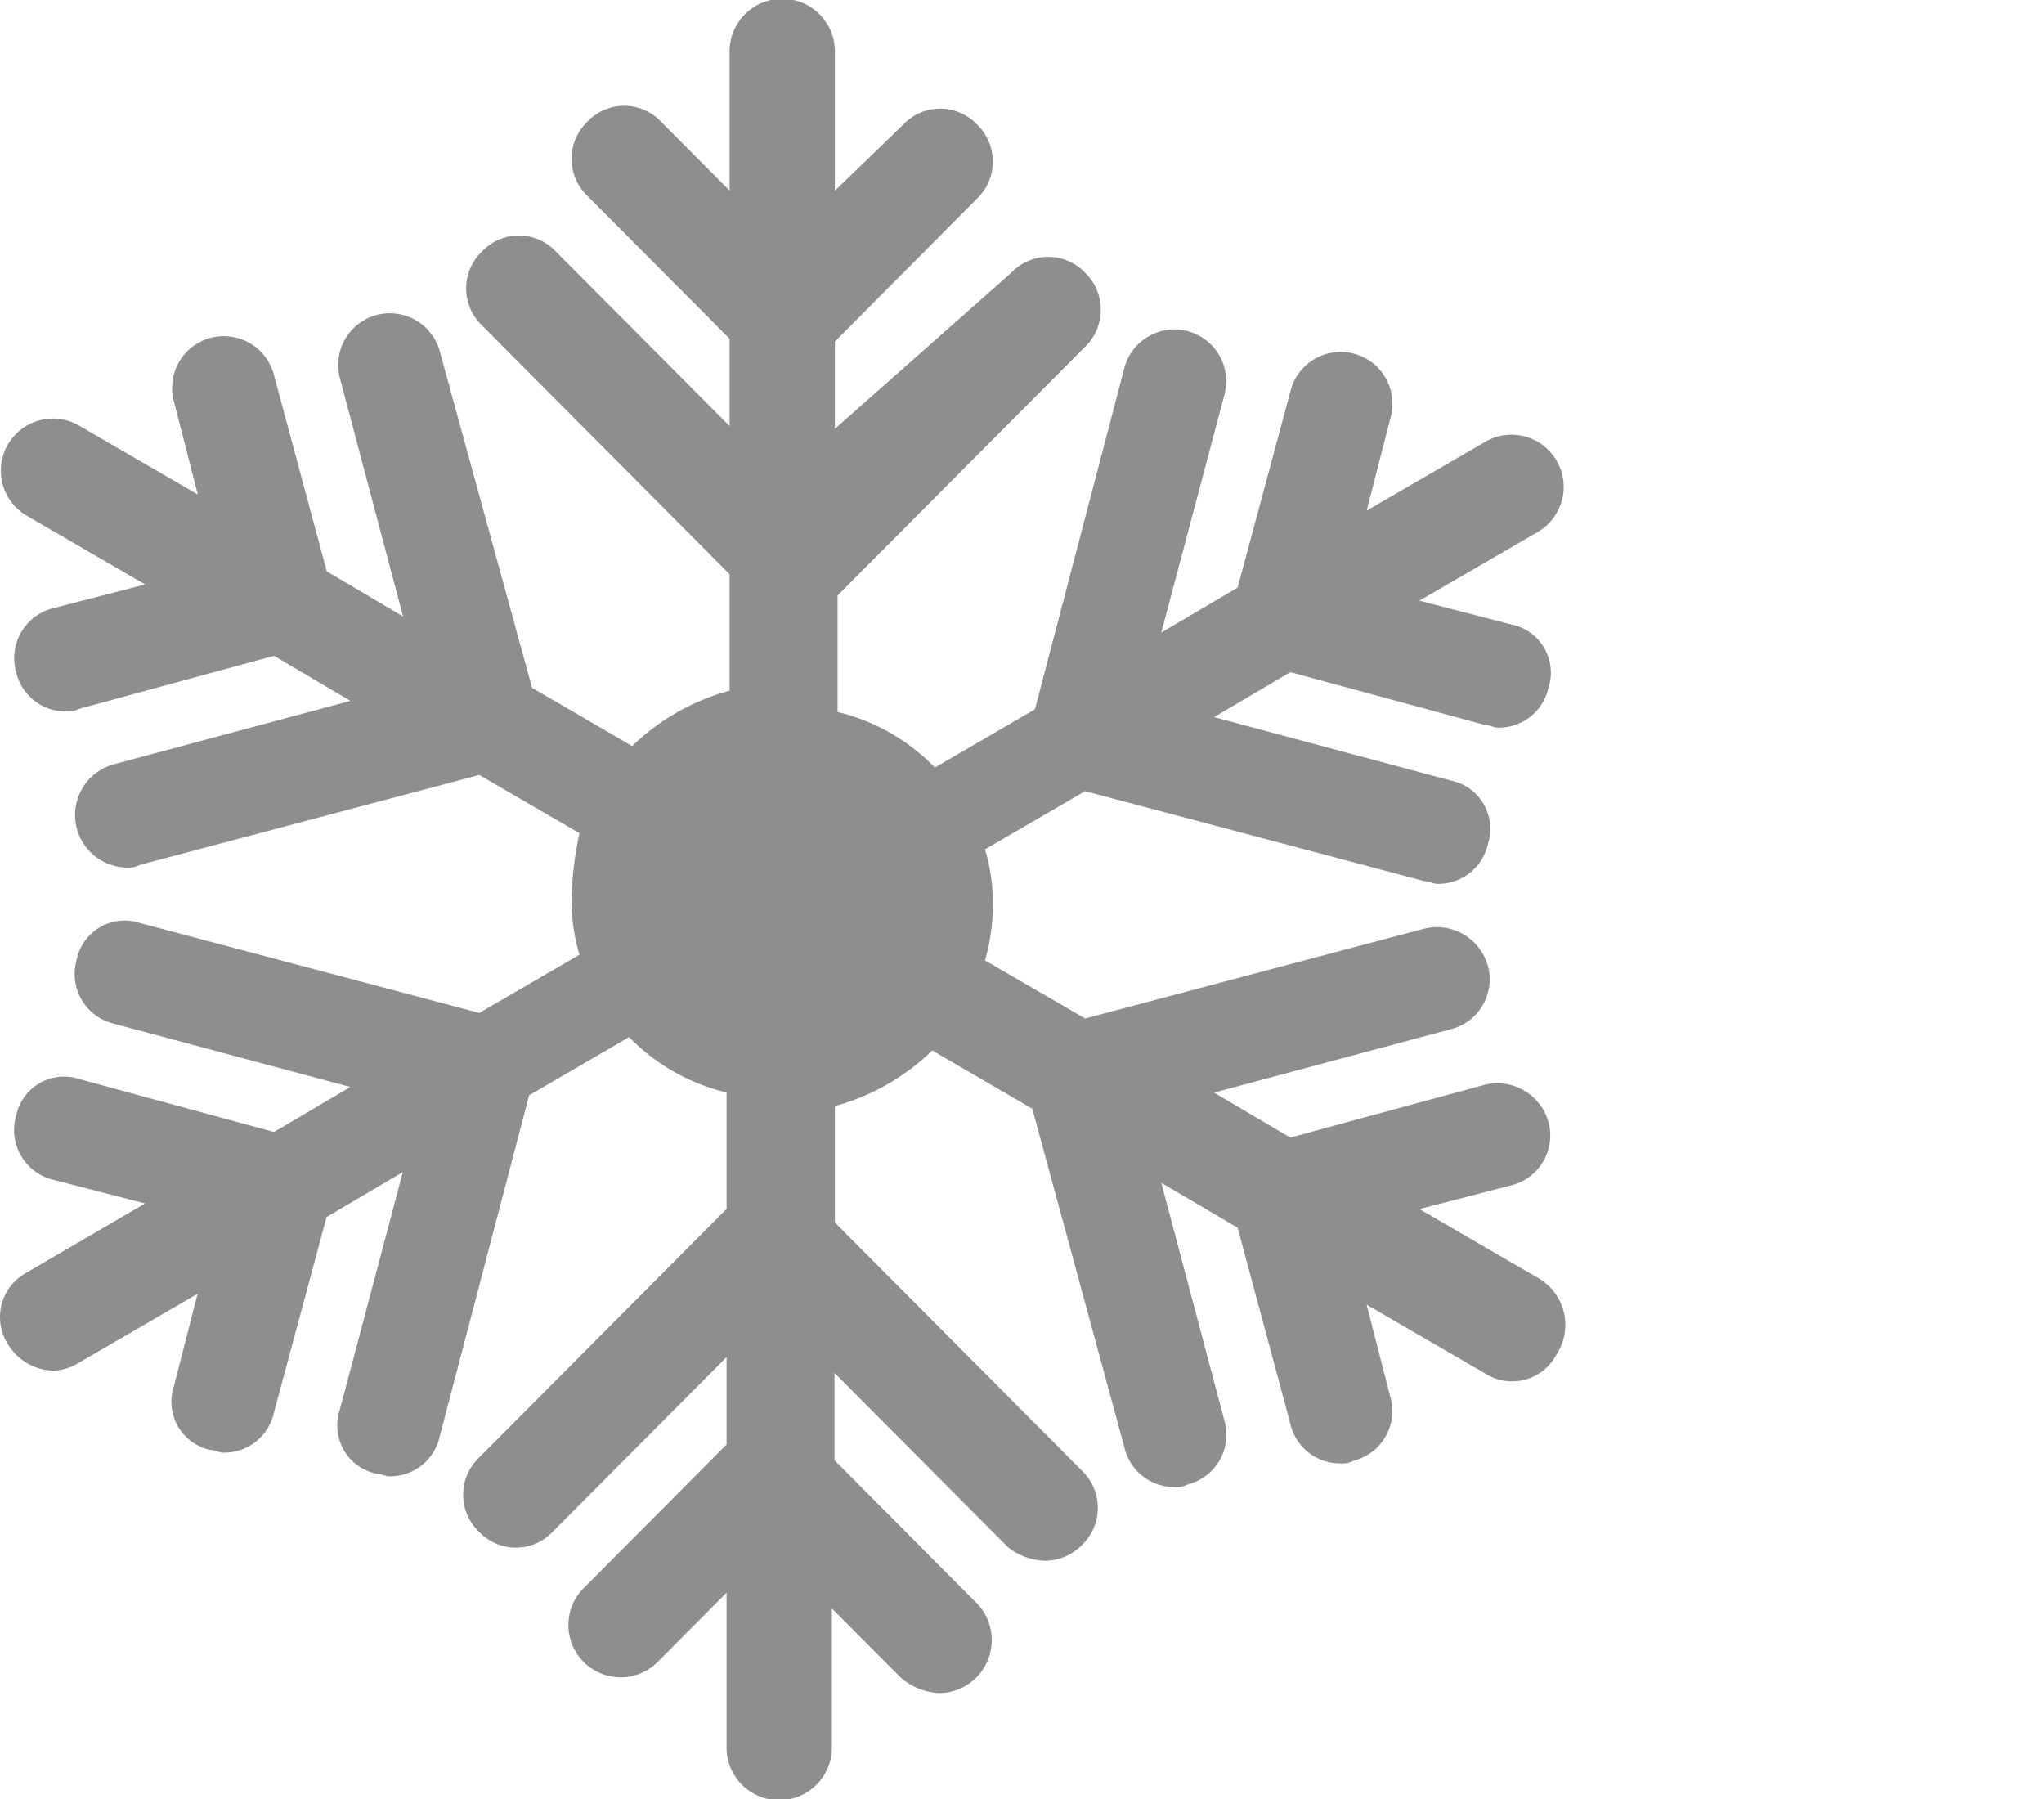
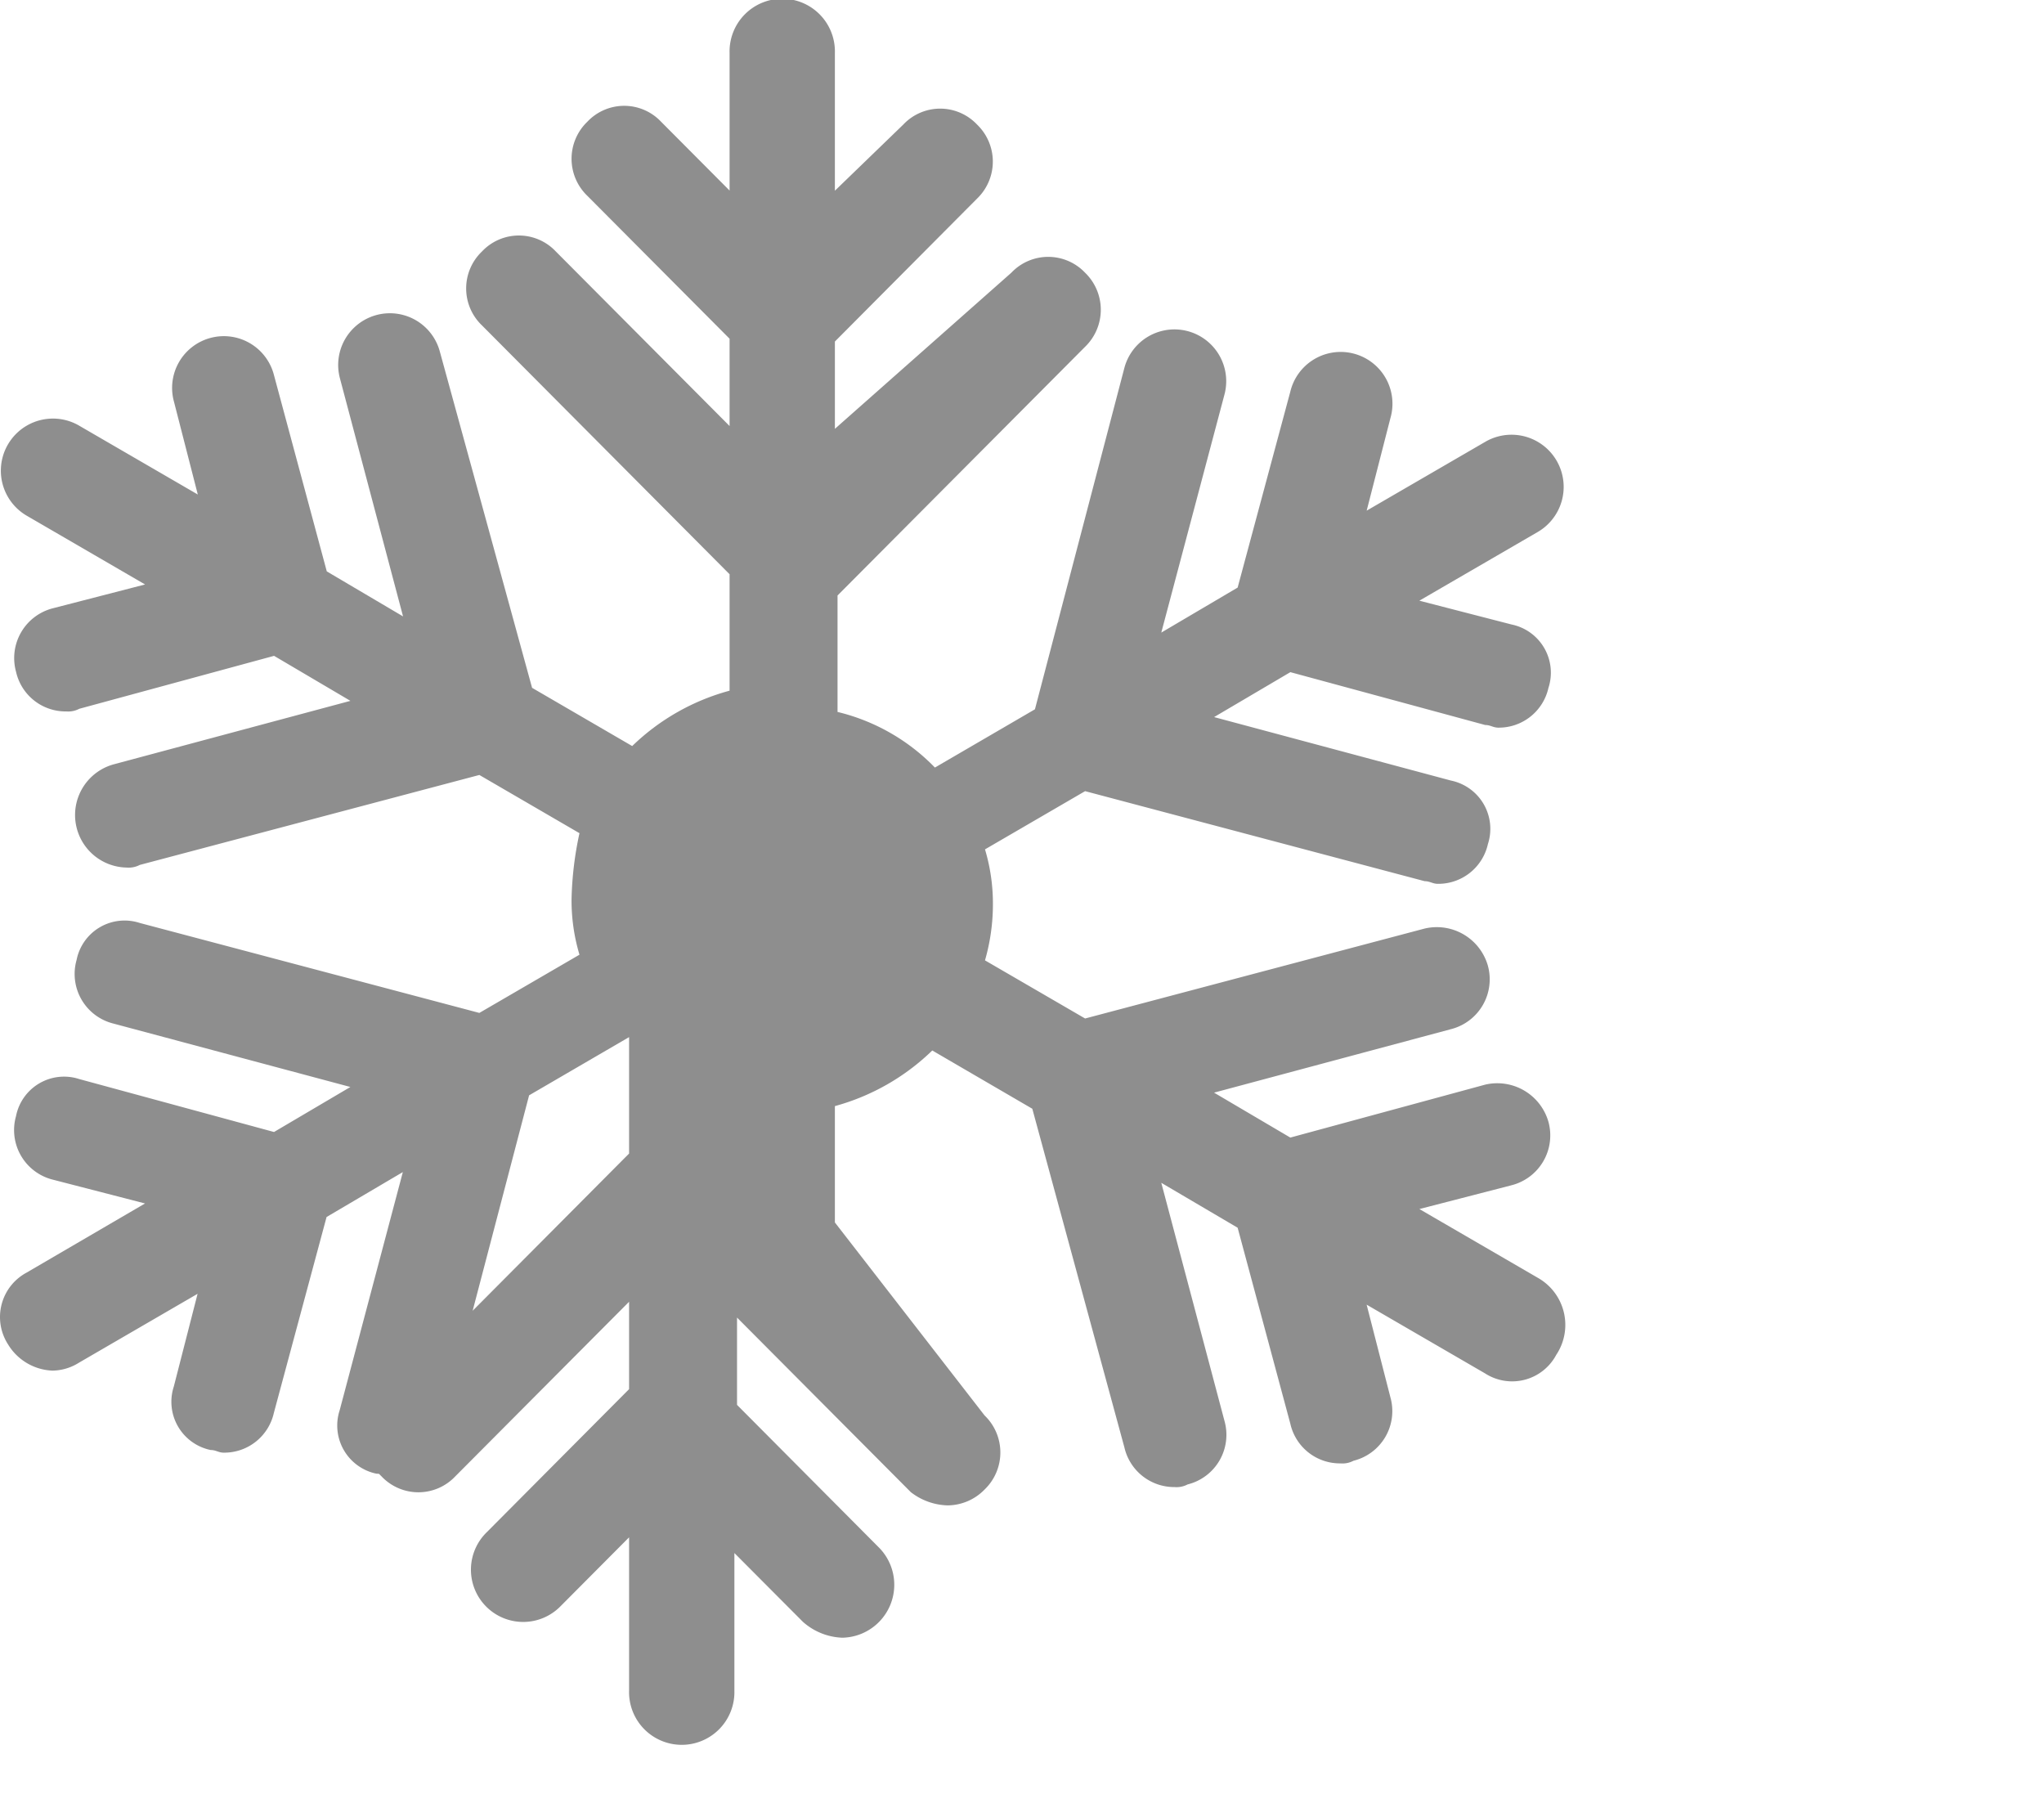
<svg xmlns="http://www.w3.org/2000/svg" width="48" height="42.248" viewBox="0 0 48 42.248">
  <g id="Group_157" data-name="Group 157" transform="translate(-60 -804.953)">
    <g id="Group_156" data-name="Group 156" transform="translate(24.254 810.815)">
      <g id="Group_90" data-name="Group 90" transform="translate(24 -15)">
-         <path id="Path_11150" data-name="Path 11150" d="M679.094,356.3l-2.782-1.615,2.165-.559a1.207,1.207,0,0,0,.865-1.491,1.25,1.25,0,0,0-1.485-.871l-4.576,1.243-1.791-1.055,5.565-1.491a1.207,1.207,0,0,0,.865-1.491,1.248,1.248,0,0,0-1.484-.871l-7.974,2.112-2.351-1.365a4.755,4.755,0,0,0,.186-1.306,4.43,4.43,0,0,0-.186-1.3l2.351-1.367,7.974,2.114c.124,0,.186.062.31.062a1.193,1.193,0,0,0,1.175-.933,1.157,1.157,0,0,0-.865-1.491l-5.565-1.491,1.791-1.055,4.576,1.241c.124,0,.186.062.308.062a1.194,1.194,0,0,0,1.176-.931,1.155,1.155,0,0,0-.865-1.491l-2.166-.559,2.783-1.615a1.224,1.224,0,0,0-1.237-2.114l-2.783,1.615.558-2.174a1.216,1.216,0,1,0-2.351-.62l-1.237,4.6-1.793,1.057,1.484-5.591a1.216,1.216,0,1,0-2.351-.623l-2.1,8.015-2.349,1.368a4.728,4.728,0,0,0-2.287-1.306v-2.734l5.813-5.839a1.209,1.209,0,0,0,0-1.74,1.193,1.193,0,0,0-1.731,0l-4.144,3.666v-2.05l3.338-3.355a1.206,1.206,0,0,0,0-1.74,1.19,1.19,0,0,0-1.731,0l-1.607,1.554V327.54a1.237,1.237,0,1,0-2.473,0v3.231l-1.609-1.616a1.19,1.19,0,0,0-1.731,0,1.206,1.206,0,0,0,0,1.74l3.34,3.355v2.05l-4.082-4.1a1.19,1.19,0,0,0-1.731,0,1.2,1.2,0,0,0,0,1.739l5.813,5.841v2.734a5.251,5.251,0,0,0-2.287,1.3l-2.351-1.367-2.165-7.891a1.214,1.214,0,1,0-2.348.621l1.483,5.593-1.791-1.057-1.238-4.6a1.215,1.215,0,1,0-2.349.621l.558,2.174-2.783-1.615a1.223,1.223,0,0,0-1.237,2.111l2.782,1.616-2.165.559a1.207,1.207,0,0,0-.865,1.492,1.192,1.192,0,0,0,1.175.93.561.561,0,0,0,.31-.062l4.574-1.243,1.793,1.057-5.565,1.492a1.234,1.234,0,0,0,.308,2.422.565.565,0,0,0,.311-.062l7.974-2.112,2.351,1.367a8.032,8.032,0,0,0-.186,1.553,4.427,4.427,0,0,0,.186,1.3l-2.351,1.367-7.974-2.112a1.149,1.149,0,0,0-1.485.871,1.2,1.2,0,0,0,.865,1.491l5.565,1.489-1.793,1.057-4.574-1.243a1.15,1.15,0,0,0-1.485.871,1.2,1.2,0,0,0,.865,1.491l2.165.559L643.6,356.18a1.184,1.184,0,0,0-.434,1.678,1.277,1.277,0,0,0,1.051.621,1.2,1.2,0,0,0,.62-.188l2.783-1.616-.558,2.176a1.156,1.156,0,0,0,.866,1.492c.124,0,.184.062.308.062a1.194,1.194,0,0,0,1.175-.933l1.238-4.6,1.791-1.055-1.483,5.591a1.155,1.155,0,0,0,.865,1.491c.124,0,.186.062.31.062a1.189,1.189,0,0,0,1.173-.933l2.1-8.013,2.348-1.367a4.731,4.731,0,0,0,2.289,1.3v2.734l-5.813,5.841a1.2,1.2,0,0,0,0,1.739,1.19,1.19,0,0,0,1.731,0l4.082-4.1v2.052l-3.338,3.355a1.227,1.227,0,1,0,1.731,1.739l1.607-1.615v3.6a1.237,1.237,0,1,0,2.473,0v-3.231l1.609,1.615a1.471,1.471,0,0,0,.925.373,1.243,1.243,0,0,0,.866-2.112l-3.338-3.355v-2.05l4.082,4.1a1.469,1.469,0,0,0,.865.31,1.223,1.223,0,0,0,.866-.372,1.206,1.206,0,0,0,0-1.74L662.586,355v-2.732a5.279,5.279,0,0,0,2.287-1.306l2.349,1.368,2.163,7.953a1.2,1.2,0,0,0,1.176.93.556.556,0,0,0,.308-.062,1.2,1.2,0,0,0,.866-1.491l-1.484-5.591,1.793,1.055,1.237,4.6a1.193,1.193,0,0,0,1.176.933.553.553,0,0,0,.308-.062,1.2,1.2,0,0,0,.866-1.491l-.558-2.174,2.783,1.615a1.173,1.173,0,0,0,1.669-.435A1.269,1.269,0,0,0,679.094,356.3Z" transform="translate(-631.234 -317.159)" fill="#8e8e8e" />
+         <path id="Path_11150" data-name="Path 11150" d="M679.094,356.3l-2.782-1.615,2.165-.559a1.207,1.207,0,0,0,.865-1.491,1.25,1.25,0,0,0-1.485-.871l-4.576,1.243-1.791-1.055,5.565-1.491a1.207,1.207,0,0,0,.865-1.491,1.248,1.248,0,0,0-1.484-.871l-7.974,2.112-2.351-1.365a4.755,4.755,0,0,0,.186-1.306,4.43,4.43,0,0,0-.186-1.3l2.351-1.367,7.974,2.114c.124,0,.186.062.31.062a1.193,1.193,0,0,0,1.175-.933,1.157,1.157,0,0,0-.865-1.491l-5.565-1.491,1.791-1.055,4.576,1.241c.124,0,.186.062.308.062a1.194,1.194,0,0,0,1.176-.931,1.155,1.155,0,0,0-.865-1.491l-2.166-.559,2.783-1.615a1.224,1.224,0,0,0-1.237-2.114l-2.783,1.615.558-2.174a1.216,1.216,0,1,0-2.351-.62l-1.237,4.6-1.793,1.057,1.484-5.591a1.216,1.216,0,1,0-2.351-.623l-2.1,8.015-2.349,1.368a4.728,4.728,0,0,0-2.287-1.306v-2.734l5.813-5.839a1.209,1.209,0,0,0,0-1.74,1.193,1.193,0,0,0-1.731,0l-4.144,3.666v-2.05l3.338-3.355a1.206,1.206,0,0,0,0-1.74,1.19,1.19,0,0,0-1.731,0l-1.607,1.554V327.54a1.237,1.237,0,1,0-2.473,0v3.231l-1.609-1.616a1.19,1.19,0,0,0-1.731,0,1.206,1.206,0,0,0,0,1.74l3.34,3.355v2.05l-4.082-4.1a1.19,1.19,0,0,0-1.731,0,1.2,1.2,0,0,0,0,1.739l5.813,5.841v2.734a5.251,5.251,0,0,0-2.287,1.3l-2.351-1.367-2.165-7.891a1.214,1.214,0,1,0-2.348.621l1.483,5.593-1.791-1.057-1.238-4.6a1.215,1.215,0,1,0-2.349.621l.558,2.174-2.783-1.615a1.223,1.223,0,0,0-1.237,2.111l2.782,1.616-2.165.559a1.207,1.207,0,0,0-.865,1.492,1.192,1.192,0,0,0,1.175.93.561.561,0,0,0,.31-.062l4.574-1.243,1.793,1.057-5.565,1.492a1.234,1.234,0,0,0,.308,2.422.565.565,0,0,0,.311-.062l7.974-2.112,2.351,1.367a8.032,8.032,0,0,0-.186,1.553,4.427,4.427,0,0,0,.186,1.3l-2.351,1.367-7.974-2.112a1.149,1.149,0,0,0-1.485.871,1.2,1.2,0,0,0,.865,1.491l5.565,1.489-1.793,1.057-4.574-1.243a1.15,1.15,0,0,0-1.485.871,1.2,1.2,0,0,0,.865,1.491l2.165.559L643.6,356.18a1.184,1.184,0,0,0-.434,1.678,1.277,1.277,0,0,0,1.051.621,1.2,1.2,0,0,0,.62-.188l2.783-1.616-.558,2.176a1.156,1.156,0,0,0,.866,1.492c.124,0,.184.062.308.062a1.194,1.194,0,0,0,1.175-.933l1.238-4.6,1.791-1.055-1.483,5.591a1.155,1.155,0,0,0,.865,1.491c.124,0,.186.062.31.062a1.189,1.189,0,0,0,1.173-.933l2.1-8.013,2.348-1.367v2.734l-5.813,5.841a1.2,1.2,0,0,0,0,1.739,1.19,1.19,0,0,0,1.731,0l4.082-4.1v2.052l-3.338,3.355a1.227,1.227,0,1,0,1.731,1.739l1.607-1.615v3.6a1.237,1.237,0,1,0,2.473,0v-3.231l1.609,1.615a1.471,1.471,0,0,0,.925.373,1.243,1.243,0,0,0,.866-2.112l-3.338-3.355v-2.05l4.082,4.1a1.469,1.469,0,0,0,.865.31,1.223,1.223,0,0,0,.866-.372,1.206,1.206,0,0,0,0-1.74L662.586,355v-2.732a5.279,5.279,0,0,0,2.287-1.306l2.349,1.368,2.163,7.953a1.2,1.2,0,0,0,1.176.93.556.556,0,0,0,.308-.062,1.2,1.2,0,0,0,.866-1.491l-1.484-5.591,1.793,1.055,1.237,4.6a1.193,1.193,0,0,0,1.176.933.553.553,0,0,0,.308-.062,1.2,1.2,0,0,0,.866-1.491l-.558-2.174,2.783,1.615a1.173,1.173,0,0,0,1.669-.435A1.269,1.269,0,0,0,679.094,356.3Z" transform="translate(-631.234 -317.159)" fill="#8e8e8e" />
      </g>
    </g>
-     <rect id="Rectangle_69" data-name="Rectangle 69" width="48" height="42" transform="translate(60 805)" fill="none" />
  </g>
</svg>